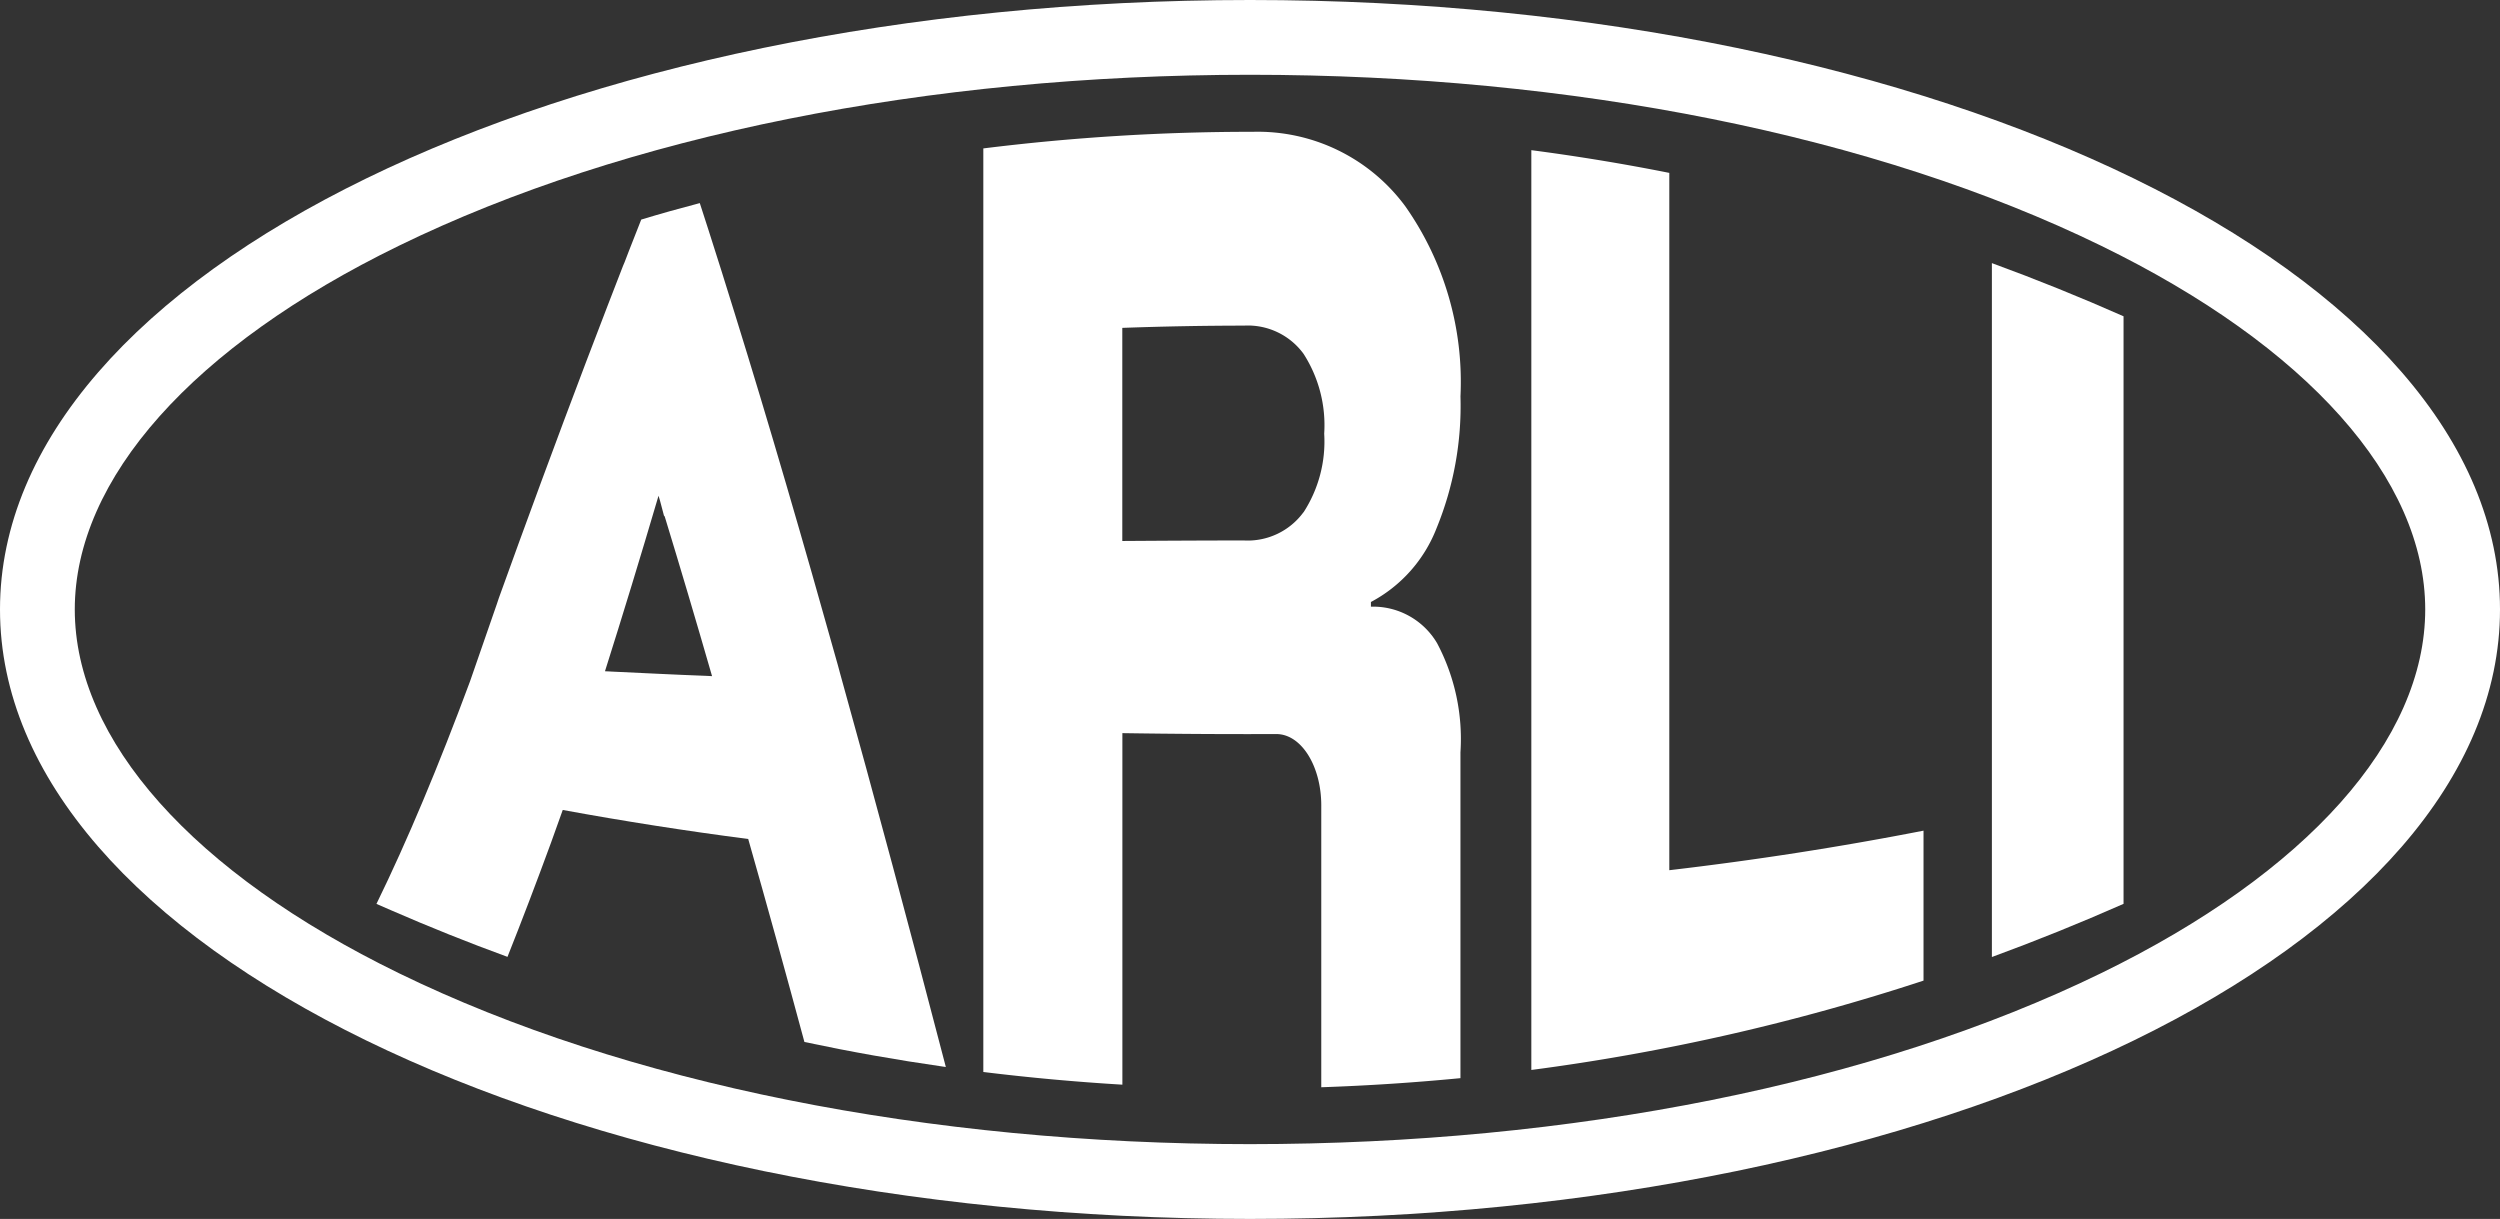
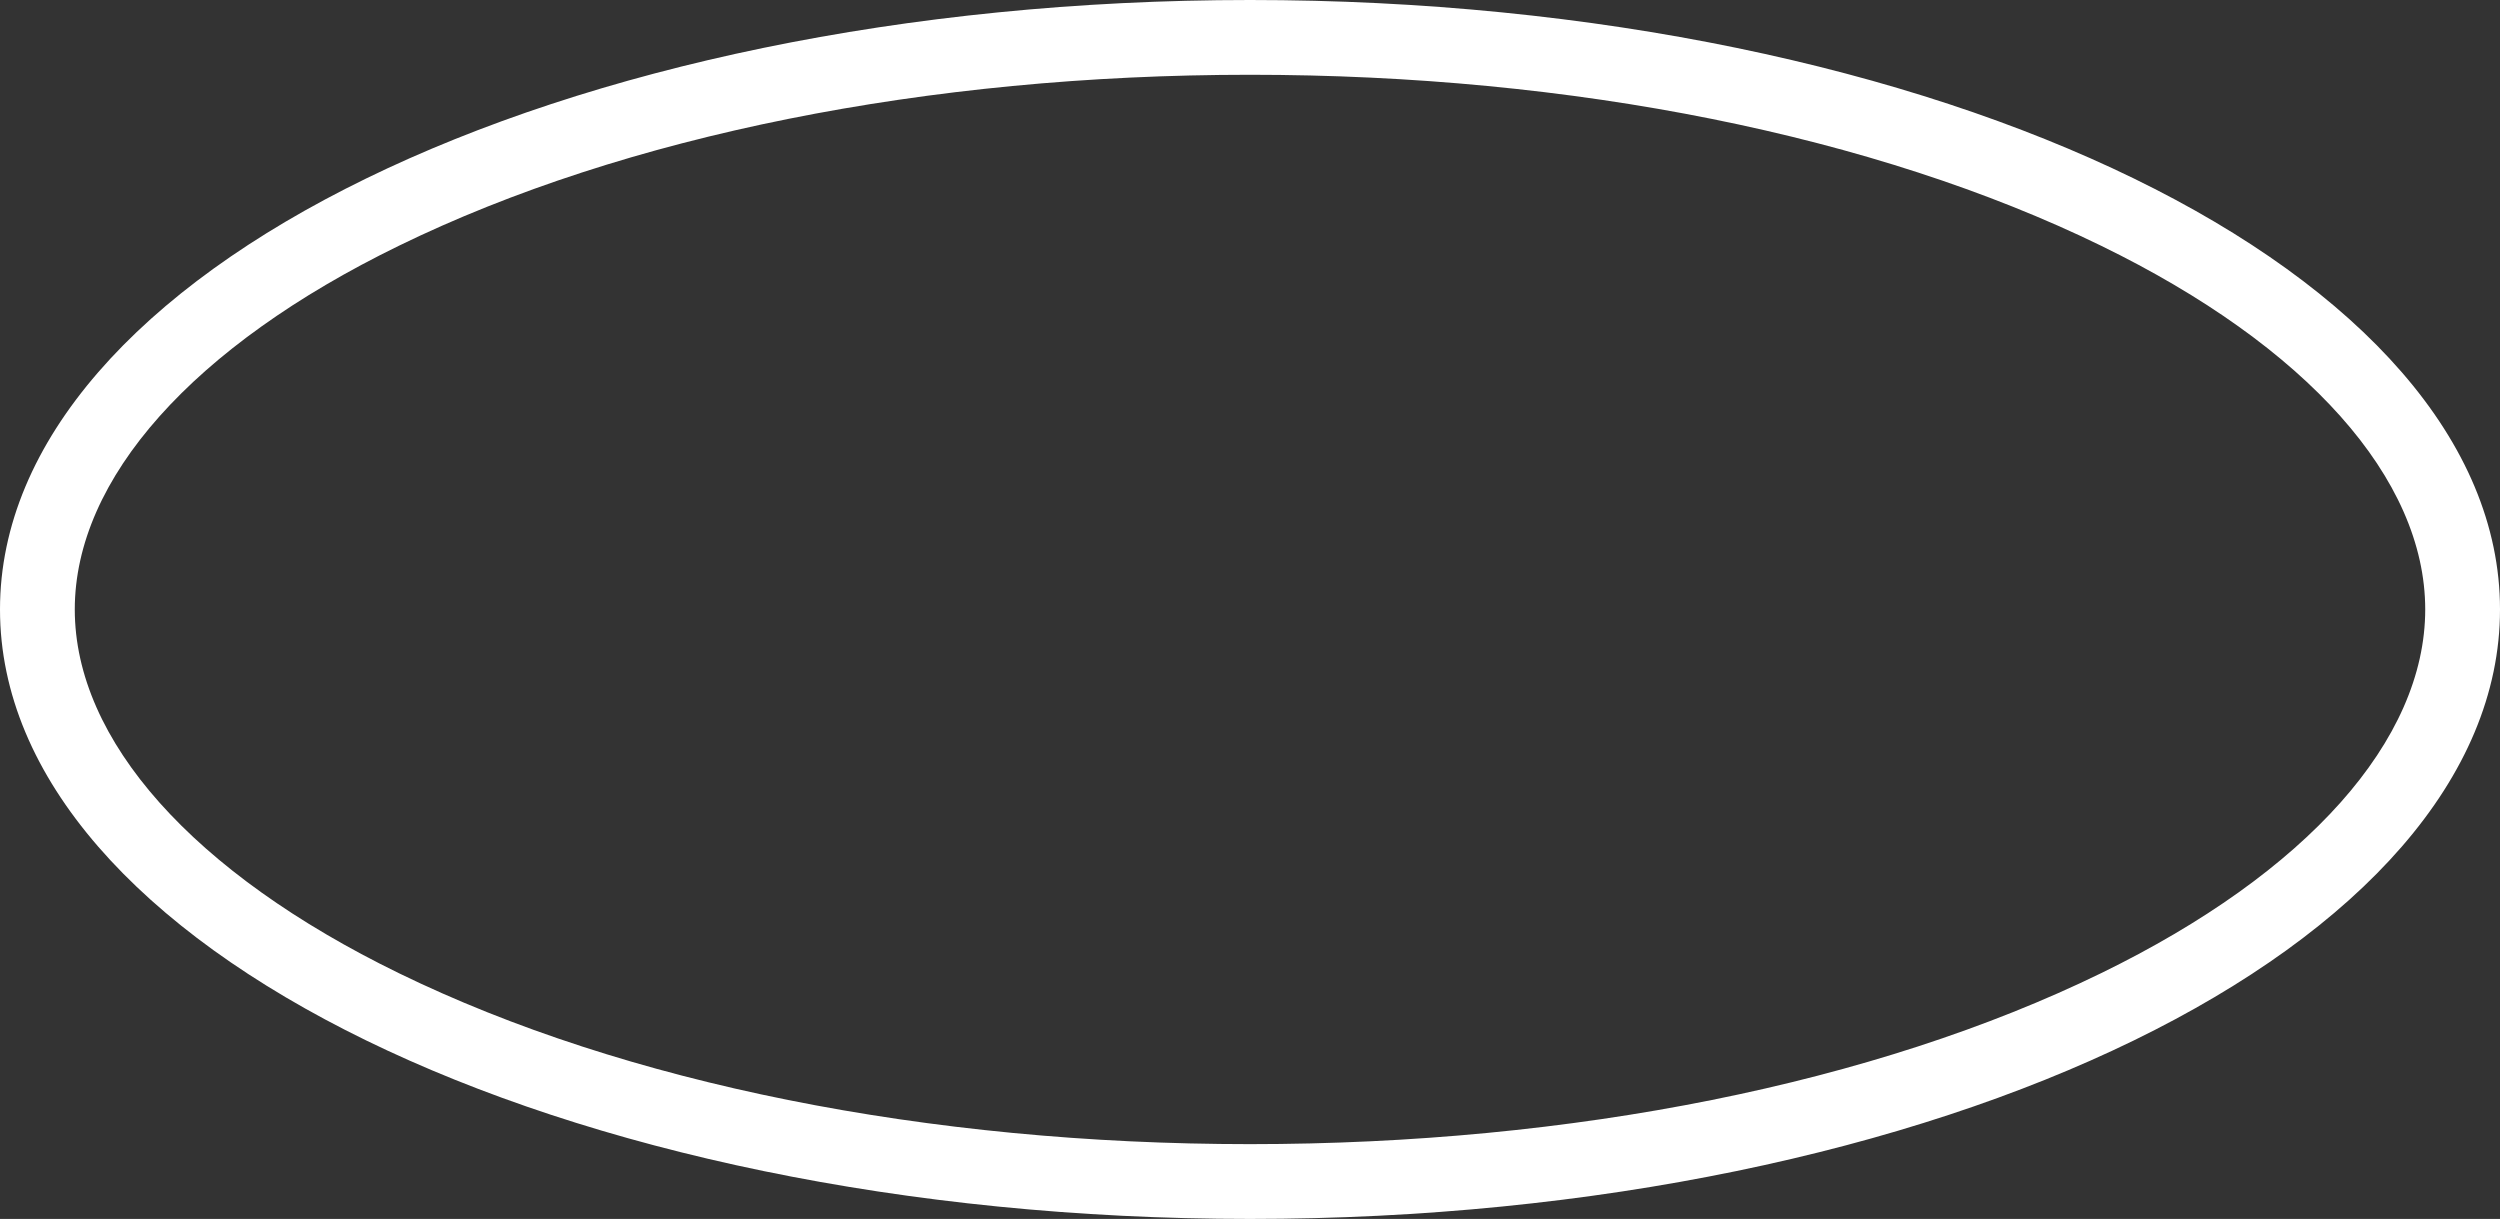
<svg xmlns="http://www.w3.org/2000/svg" width="122" height="59.484" viewBox="0 0 122 59.484">
  <rect x="0" y="0" width="122" height="59.484" fill="#333333" stroke="none" />
  <g id="Group_1" data-name="Group 1" transform="translate(-262 269.278)">
    <path id="Path_1" data-name="Path 1" d="M61,3.649c15.75,0,30.5,2.963,41.534,8.343,10.051,4.9,15.817,11.37,15.817,17.749s-5.766,12.85-15.817,17.75C91.5,52.872,76.75,55.834,61,55.834s-30.5-2.962-41.534-8.342c-10.051-4.9-15.817-11.37-15.817-17.75S9.415,16.893,19.466,11.993C30.5,6.612,45.25,3.649,61,3.649M61,0C27.311,0,0,13.316,0,29.741S27.311,59.484,61,59.484s61-13.316,61-29.743S94.689,0,61,0" transform="translate(262 -269.278)" fill="#fff" />
-     <path id="Path_3" data-name="Path 3" d="M49.909,27.327V27.1a6.9,6.9,0,0,0,3.2-3.593,15.743,15.743,0,0,0,1.17-6.438,14.9,14.9,0,0,0-2.691-9.277,8.947,8.947,0,0,0-7.436-3.637,105.787,105.787,0,0,0-13.158.811v45.07c2.253.277,4.519.483,6.786.619V33.5q3.746.058,7.506.045c1.217-.006,2.2,1.551,2.2,3.484V50.781q3.4-.116,6.792-.444v-15.9a9.974,9.974,0,0,0-1.139-5.324,3.621,3.621,0,0,0-3.231-1.784m-3.29-4.609a3.374,3.374,0,0,1-2.9,1.378c-1.983,0-3.967.012-5.942.025v-10.4q2.963-.107,5.942-.11a3.369,3.369,0,0,1,2.9,1.372,6.432,6.432,0,0,1,1.011,3.9,6.354,6.354,0,0,1-1.011,3.843" transform="translate(278.992 -267.001)" fill="#fff" />
-     <path id="Path_4" data-name="Path 4" d="M55,39.871V5.842q-3.351-.667-6.733-1.109V49.619a104.974,104.974,0,0,0,19.139-4.36V37.941Q61.285,39.137,55,39.871" transform="translate(288.462 -266.683)" fill="#fff" />
-     <path id="Path_5" data-name="Path 5" d="M62.784,8.293V42.156q3.235-1.187,6.425-2.595V10.888q-3.186-1.41-6.425-2.595" transform="translate(296.42 -264.731)" fill="#fff" />
-     <path id="Path_6" data-name="Path 6" d="M34.464,29.25l-.084-.31c-1.688-6.032-3.361-11.787-5.035-17.17-.424-1.384-.856-2.736-1.28-4.069-.142-.438-.277-.869-.42-1.3-.958.251-1.912.516-2.858.805q-.3.752-.6,1.527c-.07.18-.141.367-.212.553-.026.059-.051.116-.077.181-.245.63-.489,1.268-.74,1.912-1.423,3.688-2.864,7.544-4.32,11.536-.006.012-.006.02-.012.033q-.495,1.352-.986,2.723l-.1.3-1.307,3.767C14.9,33.865,13.374,37.516,11.866,40.6c.232.1.458.2.689.3q2.831,1.235,5.705,2.285c.7-1.757,1.409-3.618,2.124-5.569.186-.52.379-1.056.573-1.6q4.48.822,9.051,1.417,1.372,4.819,2.743,9.907h.006c2.246.477,4.493.876,6.76,1.2l.135.019c-1.731-6.643-3.463-13.113-5.188-19.306m-11.183.006c-.09-.006-.173-.006-.263-.012q1.3-4.106,2.613-8.563c.025.077.045.155.071.232l.206.779.012-.045q1.159,3.795,2.324,7.836c-.084-.008-.173-.008-.257-.014-1.578-.057-3.149-.141-4.707-.212" transform="translate(268.505 -265.768)" fill="#fff" />
  </g>
</svg>